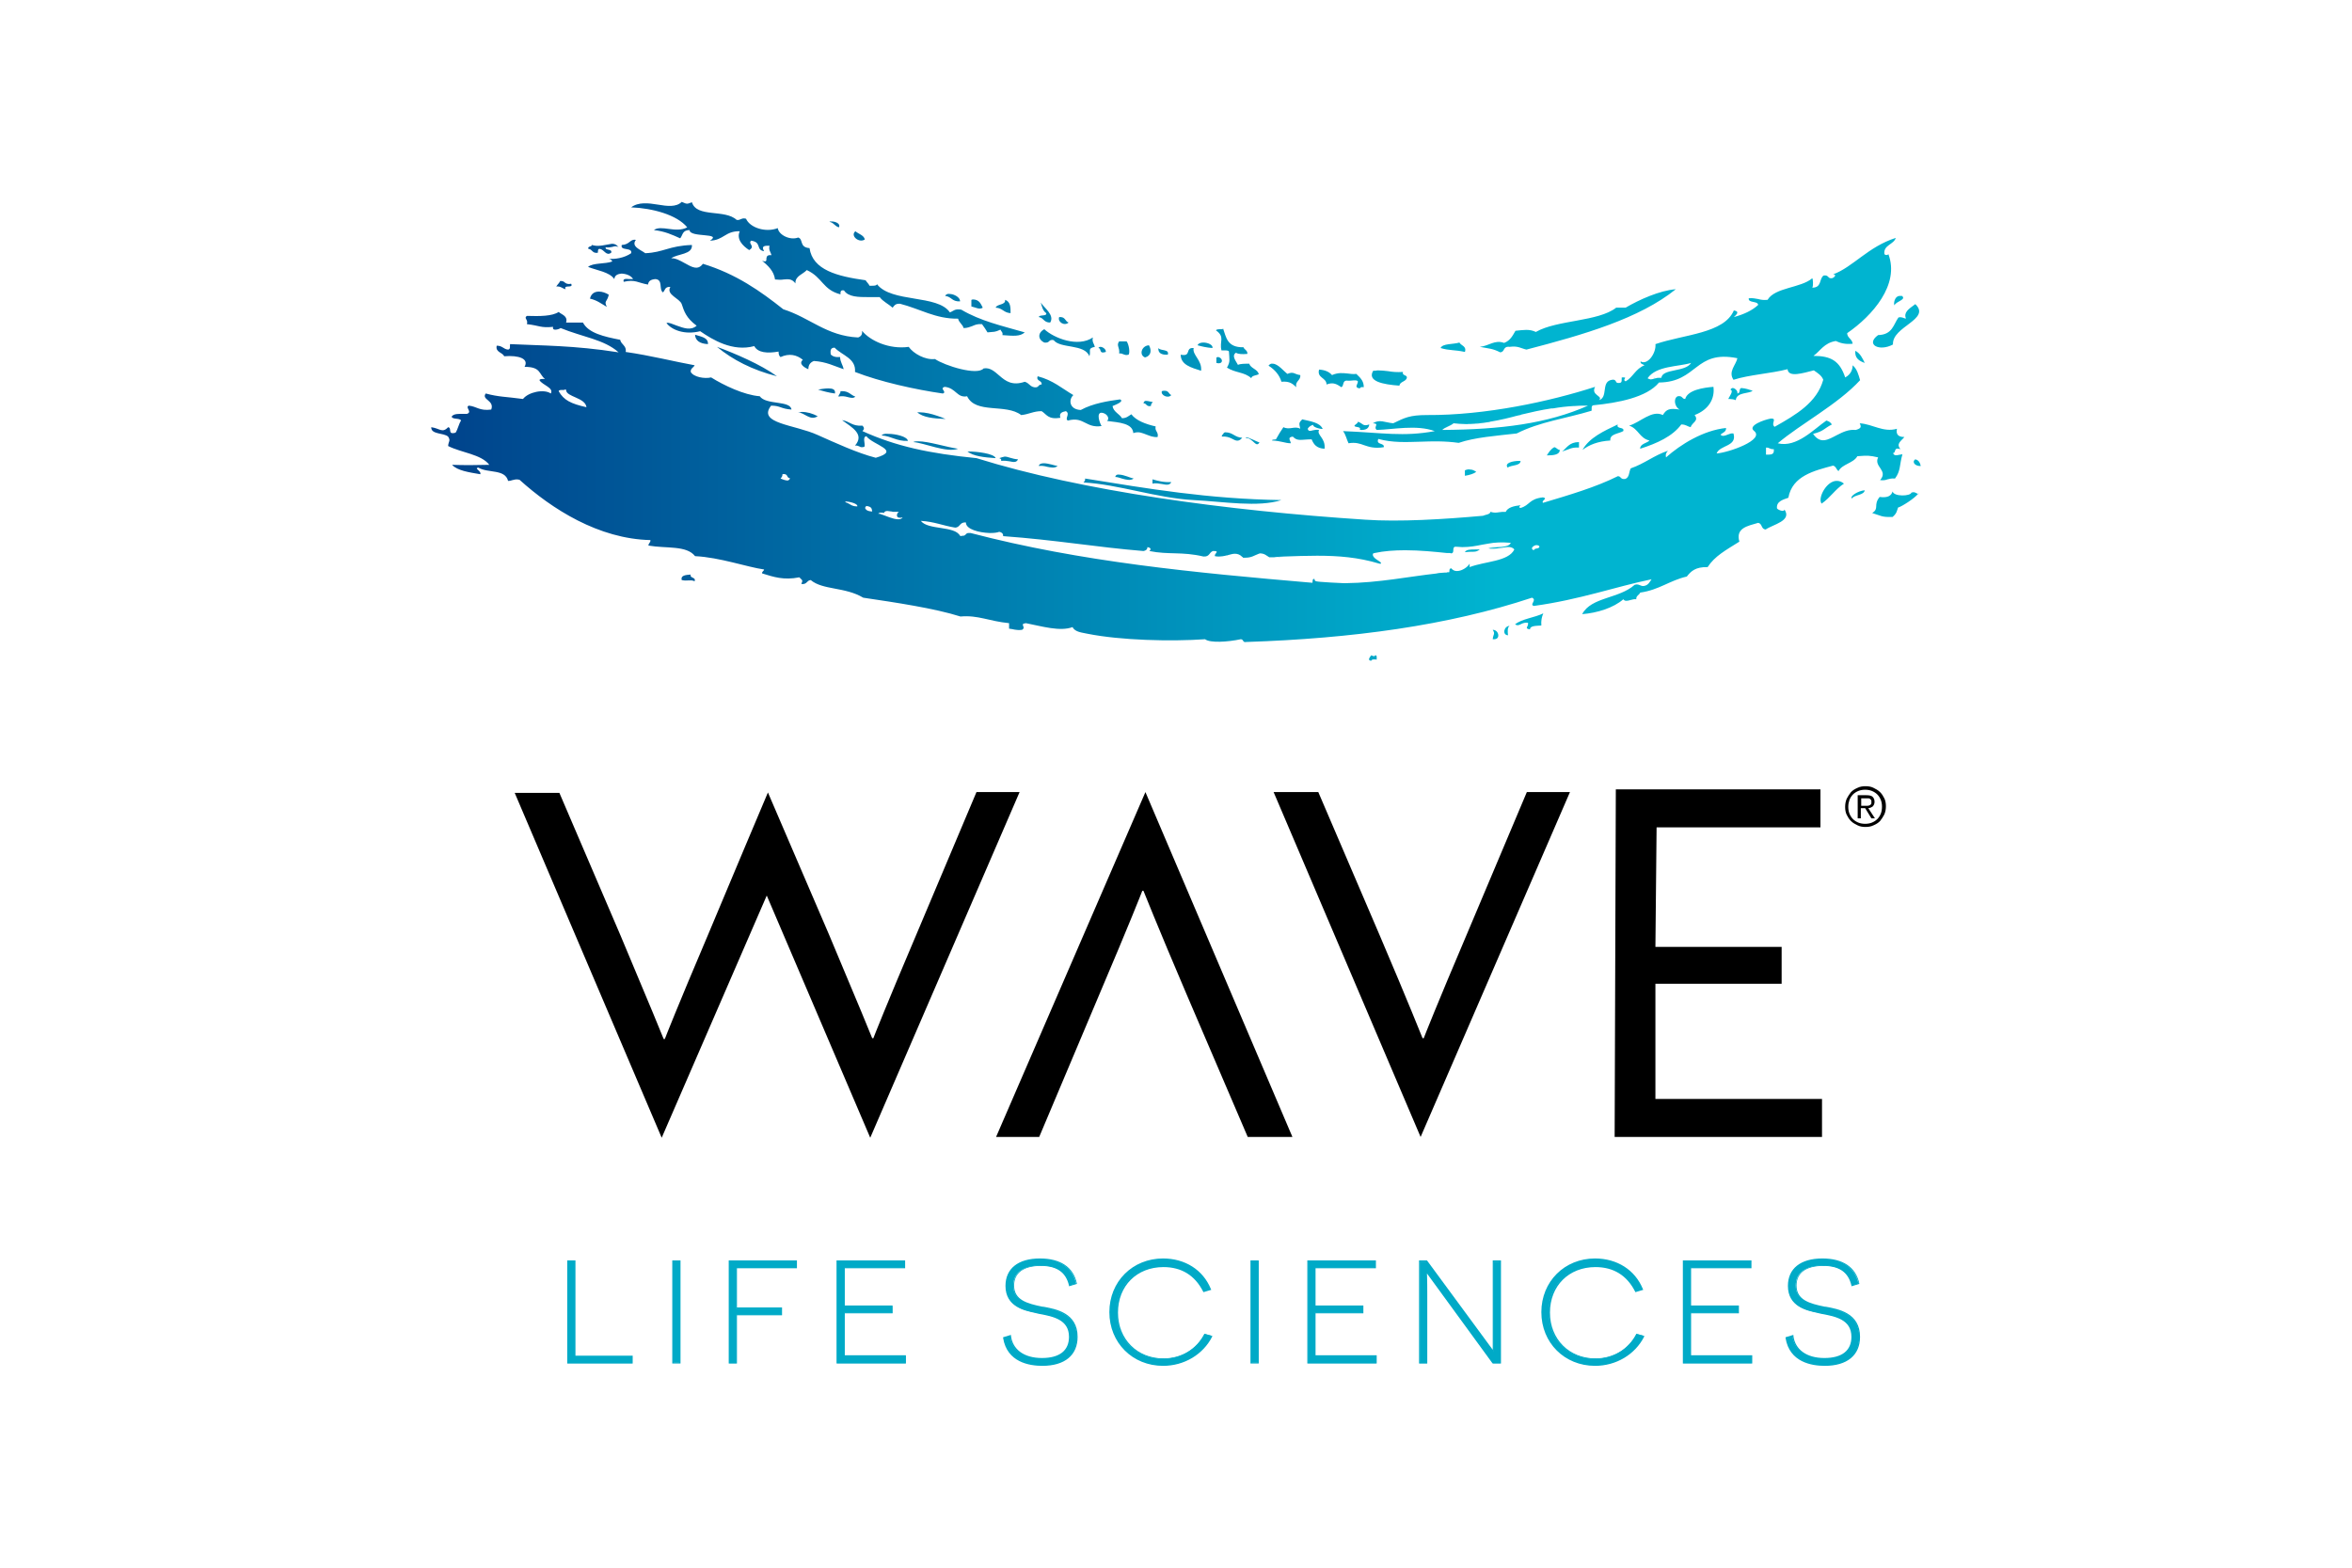
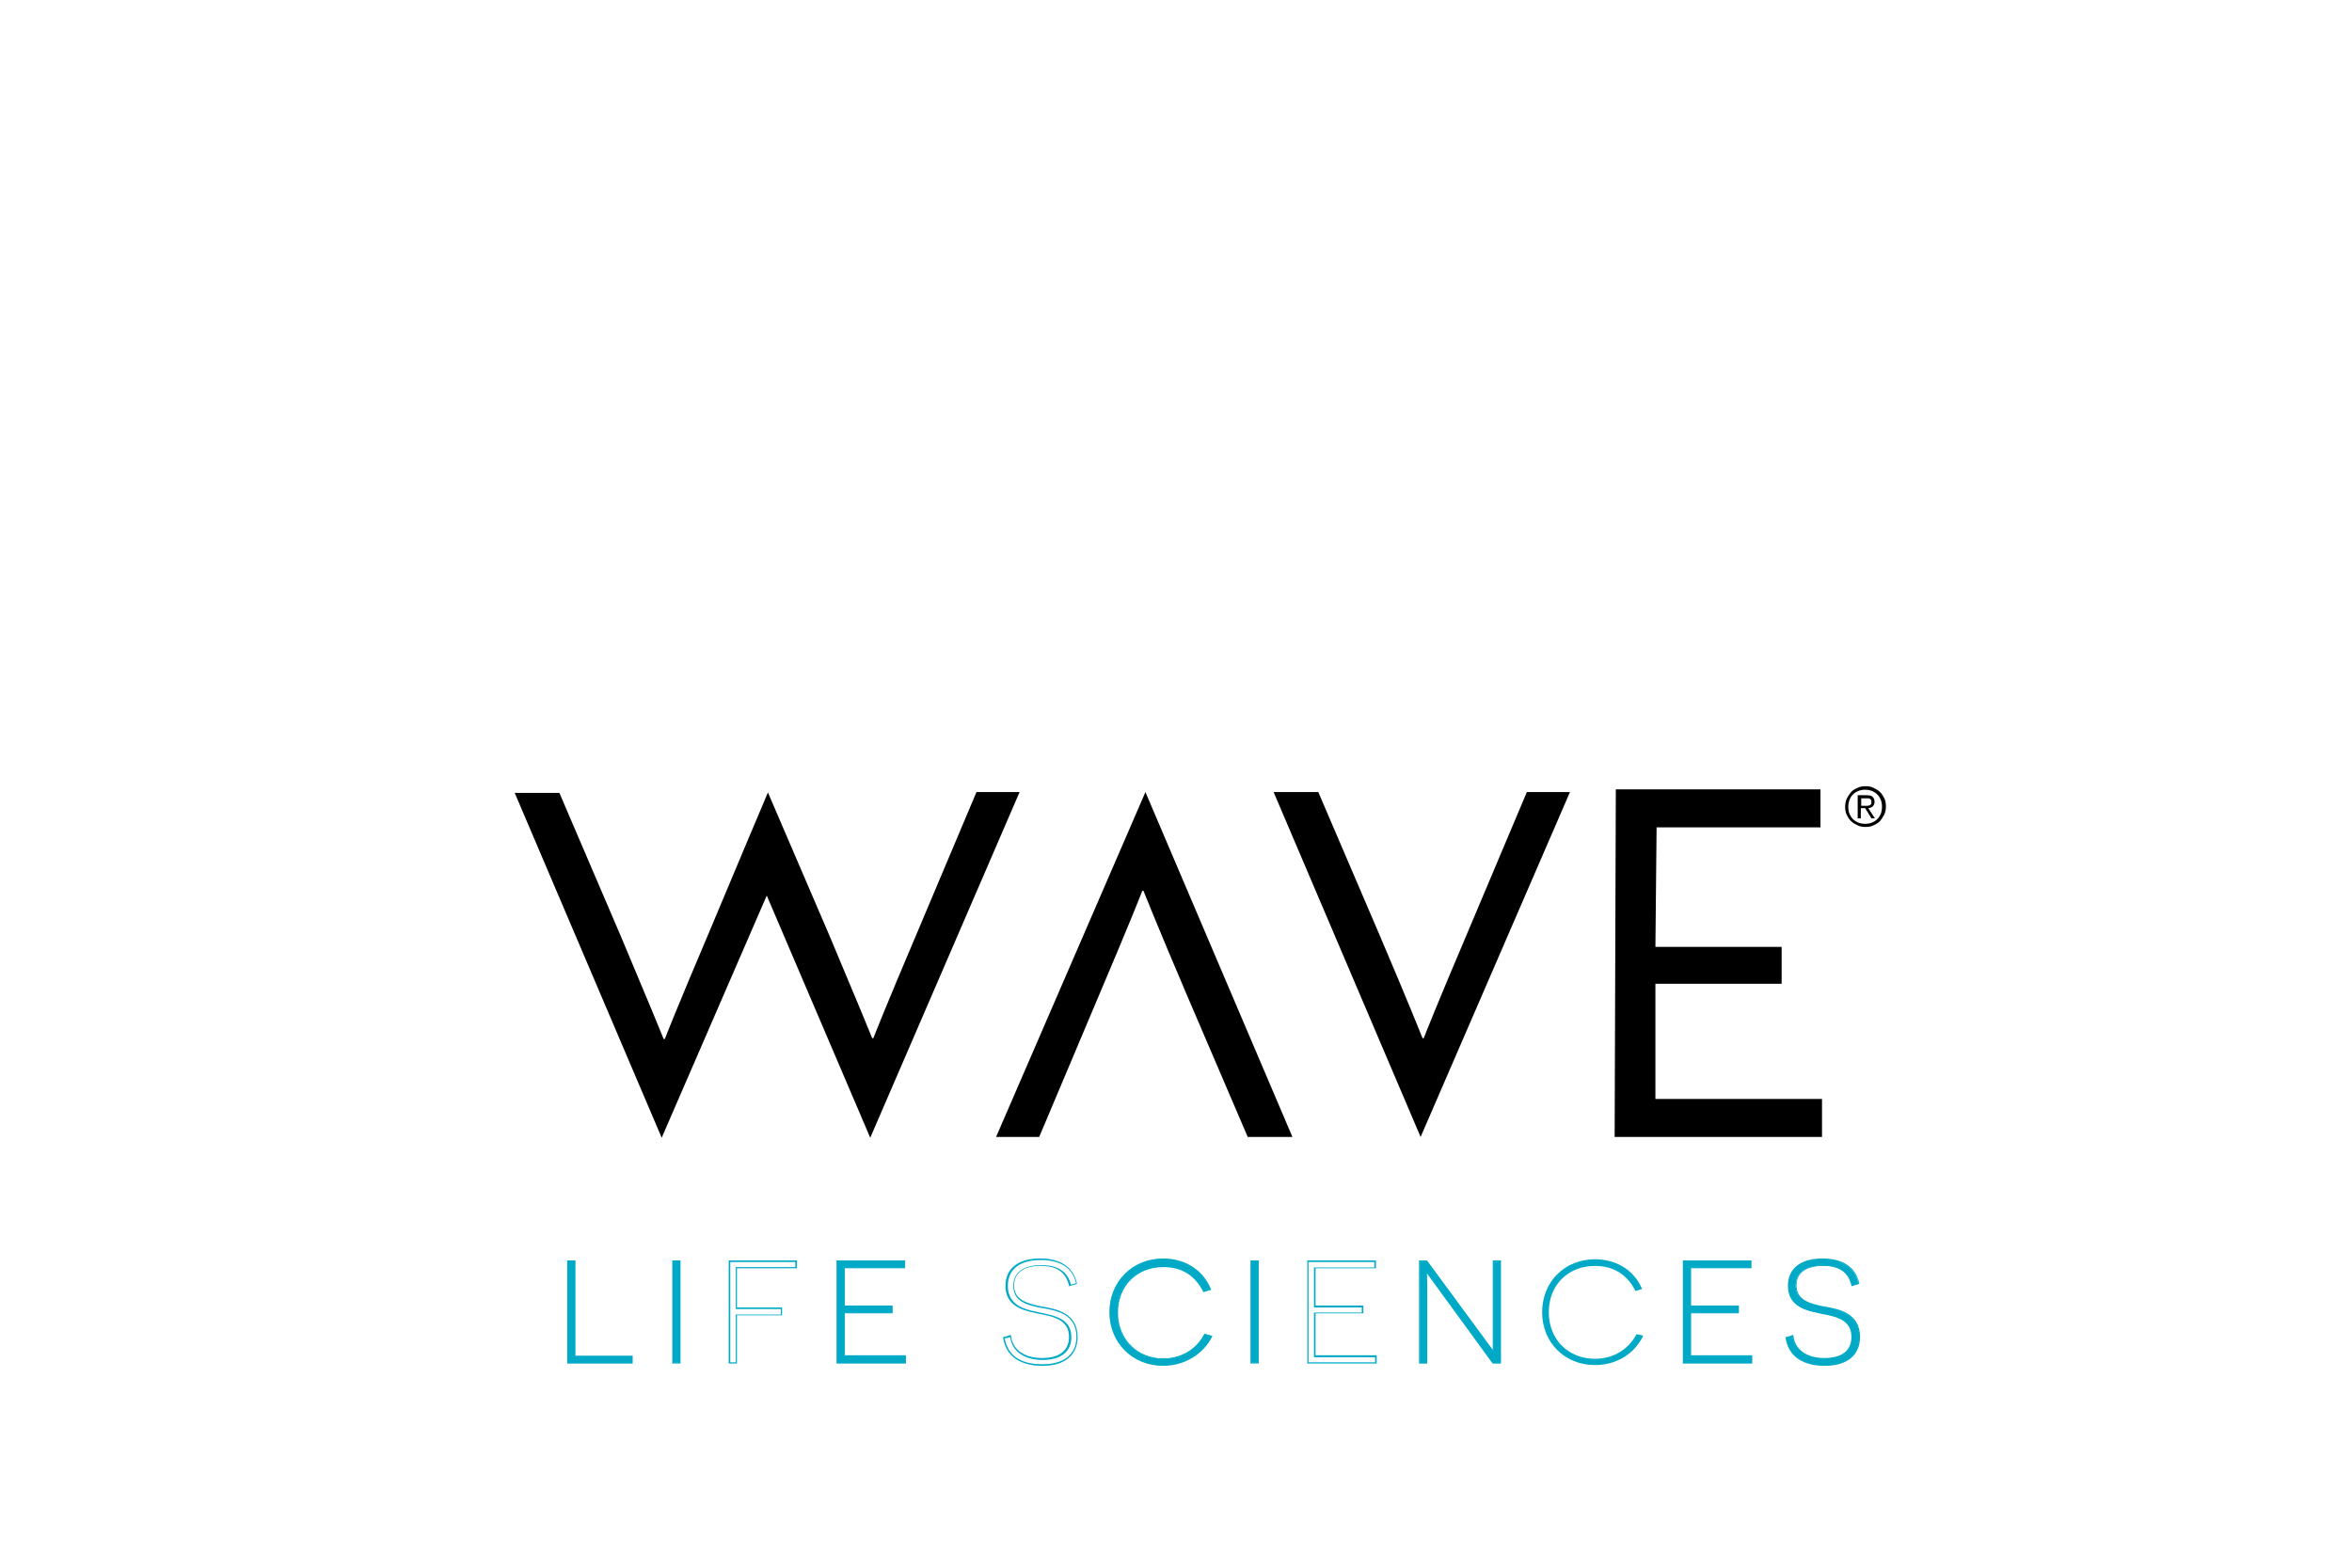
<svg xmlns="http://www.w3.org/2000/svg" height="400" viewBox="0 0 600 400" width="600">
  <clipPath id="a">
    <path d="m350.8 167.2c-.1.4-.5.2-1 0-.1.2-1.2 1.3 0 1.4.1-.4.8-.4 1.4-.3v-.7c0-.2-.1-.4-.3-.4zm30-6.5c.7 1.1.1 1.1 0 2.4 1.2.1 1.5-.5 1.4-1.2-.1-.6-.6-1.2-1.4-1.2zm4.3-1c-1.4 0-2 2.3-.4 2.4-.1-.9-.2-2 .4-2.4zm1.4-.4c.6.4 1 .2 1.6-.1.4-.2 1-.4 1.7-.3.2 1.1-1.1 1.4.5 1.7 0-1 1.7-.9 2.9-1-.1-1.2.1-2.2.5-3.1-2.2 1.1-5.5 1.4-7.2 2.8m-50.5-10.9c2.4.3 4.6.4 6.8.4-2.2-.1-4.4-.2-6.8-.4zm-162.1-.4c.8.2 1.3.1 1.7.1.5 0 .9-.1 1.6.2.4-1.1-1.3-.7-1-1.7-1.3.1-2.6.2-2.3 1.4m192.5-1.7c.1 0 .3 0 .5-.1-.2 0-.3.1-.5.1m1.8-.2s.1 0 0 0zm.5-.1c.2 0 .5 0 .7-.1-.3.1-.5.1-.7.1m.7 0c.1-.4-.1-1 .5-1-.6 0-.4.6-.5 1m1.8-.4c-.5 0-1-.2-1.4-.7.4.5.9.7 1.4.7m3.3-1.9c.1 0 .1 0 0 0m.1-.1s0 0 0 0m-61.6-2c0 .1 0 .1 0 0zm7.9-.3c.1 0 .2-.1.3-.1-.1 0-.2.1-.3.1m-11.1.4c0-.4.5-.8.5-1-.1.3-.5.7-.5 1m63.9-.8c2.3-.3 2.6.2 3.8-.7-1.2.9-1.6.4-3.8.7m3.8-.7c-.1 0-.3 0-.4 0zm-3.8.7c2.3-.3 2.6.2 3.8-.7-.1 0-.3 0-.4 0-.2 0-.5 0-.7 0-1.3 0-2.4 0-2.7.7m-80.6-.4c.2-.2.3-.4.3-.5 0 .1-.1.3-.3.5m89.4-.6h.2c0-.1-.1 0-.2 0m-3.1-.1c2.1-.4 5.1 0 5.7-1.4-.6 1.4-3.7 1.1-5.7 1.4m-134.1-3c-.1 0-.2 0-.4 0zm.7-.3c.1-.1.1-.1 0 0m.1-.1s.1-.1.1-.1 0 .1-.1.1m1-.4c-.1 0-.1 0-.2 0zm-.7-2.6c0-.1 0 0 0 0m-16.2-1.5c-.1.1-.1.1 0 0zm-5.7-.8c-.2-.1-.3-.1-.4-.1.1 0 .3 0 .4.1m-.5-.3c0 .1 0 .1 0 0zm5.2-.2c-.3.2-.5.5-.5.9 0-.4.2-.7.5-.9zm0 0c-.3.2-.5.5-.5.9 0-.4.2-.7.5-.9zm-7.1-1.1c0-.1 0-.1 0 0m-3.5-.3c.1 0 .1 0 0 0m2.7 0c.4 0 .6.1.8.2-.2-.1-.4-.2-.8-.2zm-2.7 0c-1.3 0-1.7-.7-2.6-1 .9.3 1.3 1 2.6 1m270.7-3.1c.1 0 .2-.1.2-.3 0 .1-.1.2-.2.3m-9.8.7c-1.7 2.1 0 2.9-1.9 4.1 2.3.7 2.4 1.1 5.2 1 1.1-.9 1.1-1.6 1.4-2.4.9-.2 4.3-2.4 5.1-3.5-.1 0-.3-.1-.5-.2-.3-.2-.7-.3-1.2-.1-.2.9-4.4 1.1-4.8-.3-.3 1-1.1 1.7-3.3 1.4m-7.1.4c.7-1 3.1-.8 3.3-2.1-1.6.1-3.9 1.5-3.3 2.1m-7.7 1.3c2.2-1.5 3.5-3.7 5.7-5.1-.6-.5-1.2-.7-1.8-.7-2.6-.1-5 4.4-3.9 5.8m-263.8-5.9c.1 0 .1 0 0 0m-.3 0c-.1 0-.2-.1-.4-.1.2 0 .3 0 .4.1m93.4.8c.8-.2 1.7 0 2.4.1 1.1.2 2 .4 2.4-.5-2 .1-3.4-.3-4.8-.7zm-17.6-.3c9 .5 18.7 4 28.1 4.5 7.8.4 16.4 1.9 22.4 0-18.8-.3-33.9-2.9-50.1-5.5.1.4-.1.7-.4 1m8.1-1.4c.5 0 1.1.2 1.7.4 1.1.3 2.2.6 3 0-.7-.1-2.5-1-3.7-1-.5-.1-.9.1-1 .6m89.2-1.7v1.4c1.2-.2 2.2-.5 2.9-1-.6-.4-1-.6-1.6-.6-.4-.1-.8 0-1.3.2m-108.7-1.1c.7-.1 1.4 0 2.1.2 1 .2 2 .4 2.7-.2-.7-.1-2.4-.7-3.5-.7-.7 0-1.2.2-1.3.7m119.6.4c1-.7 3.3-.4 3.3-1.7-.1 0-.3 0-.4 0-1.5 0-3.8.5-2.9 1.7m105.4-.4c-.2-.8-.5-1.5-1.4-1.7-1 .7 0 1.8 1.4 1.7m-235.1-2c.4.1.6.3.5.7.7-.1 1.5 0 2.1.1 1 .2 1.8.4 2.2-.5-1.6-.1-2.5-.7-3.4-.7-.4.1-.9.2-1.4.4m196-1c-.1 0-.1 0-.2 0zm-204.1-.7c1.5 1.2 4.2 1.5 7.2 1.7-.4-1.2-4.9-1.7-6.9-1.7-.1 0-.2 0-.3 0m147.8 1c1.8 0 3.3-.2 3.3-1.4-.7-.1-.8-.6-1.4-.7-.9.5-1.4 1.3-1.9 2.1m55.9-2.1h.1s0 0-.1 0zm-52 1.1c2-.6 2.3-1.1 4.3-1v-1.4c-2.5 0-3.1 1.5-4.3 2.4m-165.5-2.4c2.8.2 8.5 2.8 11.4 1.7-2.9-.4-7.5-1.9-10.2-1.9-.4 0-.9 0-1.2.2m84.9-1c.7-.1 1.2.4 1.7.8.7.6 1.1 1.2 1.7.3-.7-.2-2.7-1.3-3.3-1.3-.2-.1-.2 0-.1.2m-93-.7c2.6.2 3.7 1.5 6.7 1.4-.1-1.1-3.1-1.8-5-1.8-.9-.1-1.5.1-1.7.4m87.3-.7c0 .4-.6.5-.5 1 1.1-.1 1.9.2 2.5.5 1 .5 1.7 1 2.7-.2-2-.1-2.3-1.4-4.4-1.4-.1.1-.2.1-.3.1m91.5 4.4c1.7-1.3 3.9-2.2 7.1-2.4-.2-1.7 2.1-1.7 3.3-2.4.4-1.2-1.9-.4-1.4-1.7-3.6 1.7-7.3 3.4-9 6.5m-29.9-6.6c.1 0 .1 0 0 0m.2-.1c-.1 0 0 0 0 0zm.5 0c-.1 0-.1 0-.2 0 0 0 0 0-.1 0h-.1-.1c1.5 0 3-.1 4.5-.3-1.3.2-2.6.3-4 .3m4-.3h.1zm.1 0s.1 0 0 0zm.1 0h.1s0 0-.1 0m.2 0c.2 0 .5-.1.7-.1-.3 0-.5 0-.7.1m-33.4.9c.4.4 1.8.1 1.4 1 1.6.1 2.3-.4 2.4-1.4-1.7.6-1.6-.3-2.9-.7 0 .5-.7.6-.9 1.1m-13.8.7c-.7-.4-1.4-.3-2.1-.2s-1.4.2-2.2-.2c-.7 1-1.3 2-1.9 3.1-.4.1-1 0-1 .3 2.4.1 3.3.7 4.8.7-.1-.8-1-1.5.5-1.7 1.2 1.3 2.2.7 4.8.7.5 1.2 1.2 2.3 3.3 2.4.3-2.8-2.1-3.5-1.4-4.8-.6-.1-1.2 0-1.6.1-.7.2-1.1.3-1.3-.4.3-.5.7-.8 1.4-1-.1.8 2.7 1.2 2.4 1-.7-1.6-3.1-1.9-5.2-2.4-.9.9-.8 1-.5 2.4m55.1-3.3c.2-.1.5-.1.7-.2-.2.1-.4.2-.7.2m0 0c.2-.1.5-.1.7-.2-.2.1-.4.2-.7.2m1-.2c-.1 0-.1 0-.2 0zm-153.8-.7c1.4 1.3 4.2 1.6 7.1 1.7.7.3-.4-.3-2-.8-1.4-.5-3.1-.9-4.5-.9-.2 0-.4 0-.6 0m-30.6 0c1.9 0 3.2 2.3 5.2 1-1.3-.7-2.7-1.1-4.1-1.1-.3.1-.7.1-1.1.1m164.5 4.5c15-.1 26.8-1.6 37.2-6.2-10.4 4.6-22.2 6.1-37.2 6.2m0 0c15-.1 26.8-1.6 37.2-6.2-10.4 4.6-22.2 6.1-37.2 6.2m-76.2-6.8c.9 0 .6.9 1.9.7 0-.5.2-.7.5-1-.6-.1-1.2-.3-1.6-.3-.4-.1-.7.1-.8.6m-77.3-3.1c.1.6-.5.8-.5 1.4.8-.2 1.6-.1 2.3.1.8.2 1.5.4 2-.1-1.2-.4-1.6-1.4-3.4-1.4-.1 0-.2 0-.4 0m82 0c-.4 1 1.6 2 2.4 1-.7-.3-.6-1.1-1.7-1.1-.2 0-.4 0-.7.1m-152.5-.4h.2c-.1 0-.1 0-.2 0m.4 0c0 .1 0 .1 0 0zm0 0c0 .1 0 .1 0 0zm64.4 0c1.3.4 2.7.8 4.3 1 .2-1.1-.7-1.3-1.7-1.3-.9 0-2 .2-2.6.3m232.7 0c1 .3-.3 1.8-.5 2.4.8 0 1.5.1 1.9.3.2-2.1 3.4-1.6 4.3-2.4-.9-.3-1.7-.6-2.9-.7-.7.2-.1 1.3-1 1.4.2-.6-.6-1.4-1.2-1.4-.2 0-.4.2-.6.4m-11.5 2.4c-.9 0-.6-.9-1.9-.7-1.2.5-.8 2.8.5 3.4-2.6-.4-3.4-.1-4.3 1.4-2.8-1.4-5.8 1.9-8.6 2.7 2.4.8 2.6 3.2 5.2 3.8-.7.7-2.4.8-2.4 2.1 4.4-1.4 8.3-3.2 10.5-6.2 1.2 0 1.5.5 2.4.7.3-1.2 2.2-1.6 1-3.1 3.7-1.4 5.2-4.3 4.8-7.2-2.5.2-6.6.8-7.2 3.1m-9.2-5.2c.1 0 .1 0 0 0m0 0c-.1 0 0 0 0 0m1-.1c.1-.1.1-.1 0 0m.6-.2c-.2 0-.4.1-.5.1.1 0 .3 0 .5-.1zm1.1 0c-.1 0-.2 0-.3 0zm-73.1-1.7c-1.6 2.7 2.5 3.5 6.7 3.8.1-1.1 1.8-1 1.9-2.1 0-.7-1.3-.4-1-1.4-1.5.1-2.7 0-3.8-.2-.9-.1-1.7-.2-2.7-.2-.3.1-.7.1-1.1.1m-11.9 3.5c1.8-.7 2.7 0 3.8.7.7-.4.2-1.7 1.4-1.7.3.1.8 0 1.2 0 .8-.1 1.6-.1 1.6.3-.1.8-1 1.5.5 1.7.1-.3.4-.4 1-.3 0-1.4-.6-2.2-1.9-3.4-.8.1-1.5 0-2.2-.1-1.2-.1-2.4-.3-4 .4-.7-.8-1.7-1.3-3.3-1.4-.6 2.2 1.9 2 1.9 3.8m-14.8-4.8c1.6 1 2.8 2.4 3.3 4.1 2.2-.2 2.9.6 3.8 1.4-.4-1.6 1.2-1.7 1-3.1-1.6-.2-1.6-1-3.3-.3-.8-.6-2.4-2.6-3.7-2.6-.4-.1-.8.1-1.1.5m107.8-.7c-3.3 1-8.9.7-11.4 3.8 2.5-3.1 8.1-2.8 11.4-3.8-3.3 1-8.9.7-11.4 3.8 2.5-3.1 8.1-2.8 11.4-3.8-1.4 2.4-7.3 1.4-7.6 3.8.3-2.4 6.1-1.4 7.6-3.8-1.4 2.4-7.3 1.4-7.6 3.8.3-2.4 6.1-1.4 7.6-3.8zm-121.1-1.4v1.4c1.1.3 1.5-.2 1.4-.7-.1-.4-.5-.8-1.1-.8-.1.1-.2.1-.3.1m165.4 1.4c-.6-1.2-1.1-2.4-2.4-3.1-.2 1.8.9 2.6 2.4 3.1m-177.8-2.1c.5-1.5-1.9-.9-2.4-1.7-.1 1.2.7 1.8 2.4 1.7m5.2-.8c-.2.6-.4 1.1-1.9.8 0 2.6 2.7 3.3 5.2 4.1.3-2.7-2.3-4-1.9-5.8-.1 0-.2 0-.3 0-.8 0-1 .5-1.1.9m-22.9-.9c.9.1 0 1.6 1.9 1 .1-.6-.7-1.3-1.4-1.3-.2 0-.4.1-.5.3m-82 7.2c-4.1-3-10.9-5.9-15.3-7.5 4 3.3 9 5.9 15.3 7.5m93.9-4.8c1.6-.4 1.7-1.9 1-3.1-1.9.1-2.6 2.5-1 3.1m75.4-2.4c2.3.7 3.5.4 6.2 1 .5-1.5-1-1.6-1.4-2.4-1.6.5-4.3.2-4.8 1.4m-62-.7c1.1.3 2.3.6 3.8.7.2-.8-1.2-1.4-2.3-1.4-.7 0-1.3.2-1.5.7m-20-1c-.8 1.1.2 1.5 0 3.1.5-.1.8.1 1.1.2s.6.3 1.3.1c.4-.5.1-2.6-.5-3.4zm-104.9.7c.1-1.7-1.8-1.9-3.3-2.4.1 1.5 1.2 2.3 3.3 2.4m85.8-.4c.7.1 1-.1 1.2-.3s.5-.5 1.2-.3c1.7 2.2 7.9.9 9.1 4.1.5-1.4-.6-2 1.4-2.4-.2-.8-.8-1.3-.5-2.4-3.8 2.6-9.9.2-12.4-2.1-1.7.9-1.7 2.6 0 3.4m45.1-3.4c-.6 0-1.2 0-1.3.3 2.4 1.7.8 2.8 1.4 5.1h.6c.6 0 1.2 0 1.3.3.1 2.1.4 2.5-.5 4.1 2.2 1.4 4.5 1.1 6.2 2.7.1-.7 1.3-.7 1.9-1-.2-1.3-2.1-1.5-2.4-2.7-1.2 0-2.3 0-2.9.3-.3-.7-1.8-2.3-.5-3.1.6.4 1.7.4 2.9.3.1-.9-.8-1.1-1-1.7-4.2.1-4.4-2.6-5.2-4.8 0 .2-.2.2-.5.2m-41.3-3.1c-.5 1.2 1.3 2.4 2.4 1.4-.9-.3-.8-1.4-2.1-1.4-.1 0-.2 0-.3 0m216 .4c-.7-.1-.9-.5-1.9-.3-1.3 1.8-1.5 4.4-5.2 4.5-3.3 2.4.3 4.3 3.8 2.4-.3-4.6 9.8-6.4 5.7-10.3-1.8 1.3-3 2.1-2.4 3.7m-219.3-1.4c.2.9-1.8.3-1.9 1 1.3.2 1.2 1.4 2.9 1.4 1.2-1.9-1.5-3.7-2.4-5.1.3 1 .5 2.1 1.4 2.7m-12.9-1.4c1.8.1 2 1.3 3.8 1.4 0-1.5 0-2.9-1.4-3.4.2 1.4-2.1 1-2.4 2m-6.2-2v1.7c1 .2 2.1.9 2.9.3-.5-.9-.8-2.1-2.6-2.1-.1.1-.2.1-.3.1m235.5 1.4c.3-1 3.1-1.4 1.9-2.4-.1 0-.3 0-.4 0-1.6-.1-1.8 2.2-1.5 2.4m-242.2-2.4c1.7.2 1.7 1.5 3.8 1.4.1-1-1.5-1.9-2.7-1.9-.4-.1-.9.1-1.1.5m-90.6.7c1.8.4 2.9 1.3 4.3 2.1-.8-1.6.1-1.2.5-3.1-.8-.5-1.7-.8-2.5-.8-1.1 0-2 .5-2.3 1.8m264.2 2.3h-2.4c-4.6 3.6-15.1 3.1-20.5 6.2-1.7-.8-3.1-.5-5.2-.3-.7 1.2-1.3 2.5-2.9 3.1-2.4-.9-3.9.8-6.2 1 2.6.5 3.2.4 5.2 1.4 1.3-.1.6-1.6 2.4-1.4 2.2-.3 2.9.4 4.3.7 14.6-3.8 28.8-7.9 38.1-15.4-4.1.3-9.4 2.7-12.8 4.7m-271.8-6.8c-.2.5-.7.9-1 1.4 1.2-.1 1.5.5 2.4.7-.7-1.3 2.1-.1 1.4-1.4-1 .2-1.3-.1-1.6-.3-.2-.2-.5-.4-1-.4 0 0-.1 0-.2 0m11.5-9.2c-1 .2-2.2.4-3.4 0 0 .5-1.2.3-.9 1 1.1.1.9 1.2 2.4 1 .1-.4-.1-1 .5-1 1.2.2 1.6 1.9 2.9 1 .4-1.1-1.6-.5-1.4-1.4.7.1 1.2 0 1.7-.1.6-.2 1.1-.3 1.6.1-.5-.7-1-.9-1.7-.9-.6.1-1.1.2-1.7.3m169.8 79.7c-.2 0-.4 0-.6 0zm3.1-.1c-.6 0-1.2.1-1.9.1.7-.1 1.3-.1 1.9-.1m8.4-.3c-.1 0 0 0 0 0m-22.7-.1c-.2 0-.3.1-.5.1.2-.1.4-.1.5-.1m.3-.1c-.1 0-.2 0-.2.1.1-.1.1-.1.2-.1m36.9-.5c-.1 0-.3.1-.4.1.2 0 .3-.1.4-.1m7.8-.7c-.1 0 0 0 0 0m22.9-.3c-.1 0 0 0 0 0m-.5-.1c.1 0 .1 0 0 0m-.9-.1c.2 0 .3.1.5.1-.2 0-.4-.1-.5-.1m13.3-.3c0 .6-1.4.3-1.4.9-.4-.1-.5-.3-.5-.5 0 .2.2.4.5.5 0-.6 1.3-.3 1.4-.9m0 0c0 .6-1.4.3-1.4.9-.4-.1-.5-.3-.5-.5 0 .2.2.4.5.5 0-.6 1.3-.3 1.4-.9m-22-.1c-.8.2 0 1.6-1 1.7 1-.1.2-1.5 1-1.7m21-.4c.3 0 .7 0 .9.3v.1c0 .6-1.4.3-1.4.9-.4-.1-.5-.3-.5-.5 0-.3.5-.7 1-.8zm-12.4-.5c-.6.1-1.2.2-1.7.3.5-.1 1.1-.2 1.7-.3m-126.6-2.6c-.1 0-.1 0 0 0m-8.6-1.5c-.2.1-.4.1-.6.1.2.1.4 0 .6-.1m2.1-1.2c-.1 0 0 0 0 0m-1.4 3.4c-1.4-2.6-8.2-1.4-10-3.8 3.4.2 5.6 1.2 8.6 1.7h.1c.3 0 .5-.1.6-.1.7-.3.8-1.2 2-1.2h.1.1v.1c.1 1.7 3.4 2.5 6 2.6h.3c.9 0 1.7-.1 2.2-.3.6.1 1 .4 1 1v.1c13.7 1 23.6 2.8 35.8 3.8.6-.1 1-.4 1-1 .6.1.8.3.8.5s-.1.3-.3.5c4.9 1 8.3.1 13.8 1.4 1.6.1 1.4-1 2.4-1.4.5 0 .8 0 .9.1 0 0 .1.1.1.1 0 .2-.5.6-.5 1v.1c.4.1.7.1 1 .1h.1c.6 0 1.1-.1 1.6-.2.2 0 .3-.1.5-.1.1 0 .2-.1.3-.1.5-.1 1-.3 1.5-.3h.1.1c.6 0 1.2.2 1.8.8.1 0 .1.1.2.2h.2.1.1.2c1.6 0 2.3-.6 3.4-1 .1 0 .2-.1.3-.1 1.2 0 1.7.6 2.4 1h.6c.4 0 .9 0 1.3-.1.6 0 1.3-.1 1.9-.1 2.8-.1 5.6-.2 8.3-.2h.1.1c5.3 0 10.4.4 15.7 2 .1 0 .2 0 .3.1.1-.1.2-.2.2-.2 0-.5-2.1-1.1-2.1-2.2 0 1.1 2.1 1.7 2.1 2.2 0-.5-2.1-1.1-2.1-2.2 0-.1 0-.2.1-.3 0 .1-.1.2-.1.3 0-.1 0-.2.1-.3.1 0 .3-.1.4-.1 2.3-.5 5-.7 7.7-.7h.1c3.7 0 7.6.4 10.5.7h.2.4c.2 0 .4 0 .6.1 1-.1.1-1.5 1-1.7h.2c.6 0 1.1.1 1.6.1 2 0 3.5-.3 5-.6.6-.1 1.1-.2 1.7-.3 1.6-.3 3.3-.4 5.7-.2-.6 1.4-3.7 1-5.7 1.4h.1c.2.1.4.1.5.1h.3.1.1.1.1.1c.6 0 1.1-.1 1.6-.2h.3c.8-.1 1.5-.3 2.2-.2.4.1.8.2 1.1.6-1.5 3.1-7.5 3-11.4 4.5v-1 1c3.9-1.4 9.9-1.3 11.4-4.5-1.5 3.1-7.5 3-11.4 4.5v-1 .1c-.4.8-1.9 1.9-3.2 1.9h.1-.1.1s0 0-.1 0c0 0 0 0-.1 0-.5 0-1-.2-1.4-.7-.6.1-.4.6-.5 1-.2 0-.5 0-.7.1-.1 0-.3 0-.4 0h-.1c-.4 0-.9.1-1.3.1-.1 0-.3 0-.5.1-7.3.8-14.9 2.4-23.5 2.5 0 0 0 0-.1 0-2.2 0-4.5-.1-6.8-.4-.8-.1-.9-.1-1-.7-.6.1-.4.6-.5 1-30.4-2.6-58.9-5.3-87.2-12.7 28.3 7.4 56.9 10.1 87.2 12.7.1-.4-.1-1 .5-1 0 .6.2.6 1 .7-.8-.1-.9-.1-1-.7-.6.1-.4.6-.5 1-30.4-2.6-58.9-5.3-87.2-12.7-.1 0-.1 0-.2 0s-.1 0-.2 0c0 0 0 0-.1 0-.3 0-.5.1-.6.2s-.1.1-.1.1 0 .1-.1.1c0 0 0 0-.1.1 0 0 0 0 .1-.1-.2.2-.3.3-.7.3 0 0 0 0-.1 0-.3.1-.4.1-.6 0m-15.3-4.7h-.1zm-4.3-1.2c.1 0 .1 0 0 0m0-.1c0 .1 0 .1 0 0m-.4-.1c.2 0 .3.1.4.1-.1 0-.2-.1-.4-.1m-.2 0c-.1 0 0 0 0 0m1.1-.1c-.2.1-.3.2-.4.5.1-.3.3-.4.4-.5m0 0c.4-.2.8-.1 1.5 0 .1 0 .3 0 .4.1h.1.5.3.1.2.4c-.1 0-.3 0-.4 0h.4c-.3.2-.5.5-.5.9 0 .3.2.6.7.6h.1.1c.1 0 .3 0 .5-.1v.1c-.3.3-.6.4-1.1.4-1.3 0-3.1-.9-4.4-1.3-.2-.1-.3-.1-.4-.1s-.1 0-.2 0 0 0 0-.1c.1-.1.3-.2.6-.2h.2.2c.2 0 .3.1.4.1 0-.2.2-.3.3-.4m-5-.8c0 .5.8.9 1.8.9-1 0-1.8-.5-1.8-.9m0 0c0 .5.8.9 1.8.9-1 0-1.8-.5-1.8-.9m1.5 0c0-.1-.1-.2-.2-.3.3.3.3.7.4 1.1-1 0-1.8-.4-1.8-.9 0-.2.1-.3.3-.5-.2.2-.3.3-.3.5 0-.2.1-.3.3-.5-.2.2-.3.3-.3.5 0-.2.1-.3.3-.5h.2c-.1 0-.1 0-.2 0 .8.1 1.1.3 1.3.6m-3.6-.6c0 .1 0 .1 0 0m0 0c0 .1 0 .1 0 0m-2.9-.9c-.1-.1-.2-.1-.2-.2 0-.2 3.1.3 3.1 1.1v.1s0 0-.1 0c0 0 0 0-.1 0-1.3 0-1.7-.7-2.7-1-.1-.1-.2-.1-.2-.2 0 .1.1.1.2.2h.1s0 0-.1 0c-.1-.1-.2-.1-.2-.2 0 .1.1.1.2.2h.1s0 0-.1 0m-16.2-7.2c.5-.1.7 0 .9.1.4.2.3.8.9.9h.1v.1c-.1.3-.3.4-.5.5 0 0 0 0-.1 0-.1 0-.2 0-.3 0s-.2-.1-.4-.1c-.4-.1-.8-.3-1.1-.4.3-.3.5-.6.5-1.1 0 .5-.2.8-.5 1 .3-.2.5-.5.5-1 0 .5-.2.8-.5 1 .3-.2.5-.5.5-1zm252.7-6.5c-.1 0-.1 0-.2 0zm-1.4-.3c-.1 0-.2 0-.2 0 .3 0 .5.1.7.2.1 0 .1 0 .2.1.1 0 .3.1.5.1h.2.2v.4.1-.1.1-.1c0 .7-.4 1-1.3 1s0 0-.1 0c0 0 0 0-.1 0-.1 0-.1 0-.2 0s-.2 0-.3 0v-1.7 1.7-1.7 1.7-1.7c.1-.2.3-.1.4-.1m-80.1-6.2c-.7.7-2.2 1-2.9 1.7.7-.8 2.2-1 2.9-1.7m0 0c-.7.7-2.2 1-2.9 1.7.7-.8 2.2-1 2.9-1.7m25.4-3.8c-.1 0-.1 0-.2 0zm5.2-.6c-1.8.1-3.6.3-5.2.6 1.6-.3 3.4-.5 5.2-.6m.3 0h-.1zm-13.7 2.2c2.5-.6 5.1-1.2 7.8-1.6h.1.1.2c1.7-.3 3.4-.5 5.2-.6h.1.1c1-.1 2-.1 3.1-.1h.4c-10.4 4.6-22.2 6.1-37.2 6.2.7-.8 2.1-1 2.9-1.7 1 .1 2 .2 3 .2-1 0-2-.1-3-.2 1 .1 2 .2 3 .2h.1.1.1.1.1.1c1.8 0 3.5-.2 5.3-.5.1 0 .3 0 .4-.1 2.5-.4 5-1 7.5-1.7h.1c-.1 0-.2 0-.3.1.1 0 .2 0 .3-.1.2 0 .3 0 .3-.1zm-245.6-6c1.4 2.3 3.1 3.2 7.1 4.1-3.9-.9-5.7-1.8-7.1-4.1m0 0c1.4 2.3 3.1 3.2 7.1 4.1-3.9-.9-5.7-1.8-7.1-4.1zm1.1-.4h-.1zm.6 0h.3c-.2 0-.2 0-.3 0 0 0-.1 0-.2 0h.2.3v.1c0 1.8 4.9 1.9 5.2 4.4-4-.9-5.8-1.8-7.1-4.1.1-.3.5-.3.9-.3-.1 0-.1 0-.2 0h.2c-.1 0-.1 0-.2 0h.3.2.1s0 0-.1 0h.1.1c.1-.1.1-.1.2-.1m275.8-3.1c0 .1 0 .1 0 0m11.5-3.7c-1.4 2.4-7.3 1.4-7.6 3.8-.1 0-.2 0-.3 0s-.2 0-.3 0c-.2 0-.5 0-.7.1 0 0 0 0-.1 0h.1c-.2 0-.4.1-.5.1-.3.1-.6.2-.9.2h-.1c-.2 0-.5-.1-.7-.3.2.2.5.2.7.3-.2 0-.5-.1-.7-.3 2.2-3.2 7.8-2.9 11.1-3.9zm36.2-22.6c1.2 0 .1 1.1-.5 1-.9 0-.6-.9-1.9-.7-1.2.8-.4 3.1-2.9 3.1.3-.4.2-2.2 0-2.4-2.9 2.5-9.5 2.3-11.4 5.5-1 .1-1.7 0-2.4-.2-.7-.1-1.3-.3-2.4-.2-.2 1.3 2.3.6 2.4 1.7-1.5 1.4-3.6 2.4-6.2 3.1.5-.5 1.7-1.4 0-1.7-2.5 5.9-12.7 6.1-20 8.6.2 2.4-2.1 5.5-3.8 4.4-.1.7.6.7 1 1-2.3.9-2.9 3-4.8 4.1-1.1-.5.9-1.1-1-1-.1.5.2 1.3-.5 1.4s-.9-.1-1-.4c-.2-.3-.4-.6-1.4-.3-2.3.7-.6 4.4-2.9 5.1 1.2-1.1-2.2-1.2-1-3.4-11.4 3.7-28 7.3-42.9 7.2-4.4 0-5.7.7-8.6 2.1-2.2-.2-3.4-1.1-5.2 0 1.9.1 0 .9 1 1.7 4.2-.1 10.1-1.4 14.8.3-8.1 1.5-13.3.4-23.4 0 .7.9.9 2.1 1.4 3.1 1.8-.3 2.9.1 4 .5 1.2.4 2.6.9 5 .5.2-1.2-2.1-.5-1.4-2.1 3.7 1 7.1.8 10.8.7 2.9-.1 6.1-.2 9.7.3 4.1-1.4 9.5-1.8 14.8-2.4 5.9-3 12.5-3.8 19.1-5.8.1-.5-.2-1.3.5-1.4 6.2-.6 13.6-2 16.7-5.8 9.9-.1 9.1-8.4 20-6.2-.4 1.8-2.4 3.4-1 5.5 4.1-1.3 9.6-1.6 13.8-2.7.2 2.2 3.9 1 6.7.3 1 .7 2 1.3 2.4 2.4-1.6 5.8-6.9 8.9-12.4 12-1.1-.8.8-2.2-1-2.1-1.7.3-5.9 1.8-4.3 3.1 3 2.3-6.5 5.6-9.5 5.8.8-2.2 5.3-1.7 4.3-5.1-.5-.1-1 .1-1.5.3-.7.3-1.4.5-1.8 0 .5-.5 1.5-.7 1.4-1.7-5.8.6-11.6 4.2-15.3 7.5-.2-.8.1-1.3.5-1.7-3.6 1.2-6 3.3-9.5 4.5-.5.9-.3 2.3-1.4 2.7-1.3.2-1-.7-1.9-.7-5.6 2.8-12.4 4.8-19.1 6.8-.5-.6 1.4-1.1 0-1.4-3.6.4-3.3 2-5.7 2.7-.6-.1-.3-.4 0-.7-1.8.2-3.3.6-3.8 1.7-.7 0-1.2 0-1.7.1-.7.1-1.2.2-2.2-.1-.1.7-1.3.7-1.9 1-10 .9-21.4 1.6-30 1-35.4-2.3-72.3-7.3-99.2-15.7-12-1.2-20.5-3-29.1-6.9.5-.5.5-.9 0-1.4-2.7.2-3.2-1.1-5.2-1.4 2.6 1.9 5.8 3.6 3.3 6.5.5-.1.8.1 1.1.2.3.2.6.3 1.3.1.3-.8-.6-2.5.5-2.7 1.7 2.3 9 3.6 2.4 5.5-4.7-1.2-10.3-3.8-14.8-5.8-5.9-2.7-15.5-2.9-11.9-7.5 2.4 0 2.4.8 5.2 1-.3-2.4-6.5-1.1-8.1-3.4-4-.3-9.2-2.8-12.4-4.8-1.7.4-4.5-.1-5.2-1.4-.1-.9.7-1.1 1-1.7-5-.9-11.3-2.5-17.6-3.4.3-1.6-1.2-1.9-1.4-3.1-4.1-.8-8.1-1.7-9.5-4.4h-4.3c.5-1.7-1.1-2-1.9-2.7-1.7 1.1-4.8 1.1-8.1 1-.9.6.4.9 0 2.1 3.4.4 3.4 1 6.7.7-.4 1.2 1.6.6 1.9.3 5.6 2.3 11.1 2.9 14.8 6.2-11.5-1.8-19.6-1.7-27.7-2.1-.1.5.2 1.3-.5 1.4-1.2-.1-1.4-1-2.9-1-.4 1.7 1.5 1.7 1.9 2.7 3.7-.3 6.4.6 5.2 2.7 4.2 0 3.6 1.8 5.2 3.1-.6 0-1.3-.1-1.4.3.8 1.3 3.7 1.9 2.9 3.4-1.7-1.2-5.7-.4-7.1 1.4-4.4-.6-6.2-.5-9.5-1.4-1.2 1.6 2.3 1.7 1.4 4.1-3 .4-3.7-.8-5.7-1-1.1.4 1 1.6-.5 2.1-.2 0-.5 0-.9 0-1.1 0-2.5-.1-3 .7.2.8 2.1.3 2.4 1-.6.9-.8 2.2-1.4 3.1-2.2.6-.8-1.2-1.9-1.4-1.5 1.6-2.1.3-4.3 0-.1 1.9 3.2 1.4 4.3 2.4.7 1.1.1 1.1 0 2.4 3.3 1.7 8.5 2.1 10.5 4.8-3.6.1-6.5.1-9.5 0 1.4 1.5 4.3 1.9 7.2 2.4.4-.8-1.7-1.5-.5-1.7 2.5 1.5 6.8.3 7.6 3.4.5 0 .8-.1 1.1-.2.5-.1.9-.3 1.8-.1 8.3 7.5 20.2 15.1 33.4 15.4.1.6-.5.8-.5 1.4 4.6.8 9.7-.1 11.9 2.7 6.3.3 13.3 2.8 17.6 3.4 0 .4-.6.5-.5 1 2.9.9 5.5 1.8 9.5 1 .7.8 1 .6.5 1.7 1.5.2 1.3-.9 2.4-1 3.1 2.6 8.7 1.7 13.4 4.5 8.1 1.2 18.2 2.7 24.8 4.8 4.5-.4 7.3 1.2 12.4 1.7v1.4c1.1.1 1.8.5 3.3.3 1.2-.7-.8-1.5 1-1.7 4.1.8 8.7 2.2 11.9 1 .6 1.3 2.5 1.4 3.8 1.7 8.5 1.7 21.3 2 30 1.4 1.3 1 5.8.7 9.1 0 .8 0 .4.9 1.4.7 27.1-.9 51.5-4.2 72.9-11.3 1.4.6-.8 1.8.5 2.1 11.7-1.6 20.8-4.9 30-6.8-.5.7-.8 1.5-1.9 1.7-.5.1-.8-.1-1.1-.2s-.6-.3-1.3-.1c-4 3.6-11.1 3.1-13.4 7.5 3.8-.3 8-1.6 10.5-3.8.4.6 1.1.4 1.8.2.5-.1 1-.3 1.5-.2-.1-.9.8-1.1 1-1.7 4.9-.7 7.5-3.1 11.9-4.1 1-1.3 2.2-2.5 5.3-2.4 1.8-2.8 4.6-4.3 8.1-6.5-1-3.5 2.1-4 4.8-4.8 1.1.2.7 1.6 1.9 1.7 1.9-1.3 6.8-2.2 4.8-5.1-.1.8-1.8 0-1.9-.3-.2-1.7 1.4-2.2 2.9-2.7 1-5.6 6.6-6.9 11.4-8.2.8.2.8 1 1.4 1.4.9-1.8 3.8-2 4.8-3.8 2.7-.2 3.1-.2 5.3.3-1.2 2.4 2.7 3.3.5 5.8.9.1 1.4 0 1.9-.2.5-.1 1-.3 1.9-.2 1.5-2 1.1-3.4 1.9-6.2-1.1.1-2 .7-2.4-.3.9-.1 0-1.6 1.9-1-1.2-1.4.2-2.1 1-3.1-1.6 0-2.2-.7-1.9-2.1-3.5 1-6.2-1.2-9.5-1.4.5 1 .3 1.3-1 1.7-1.9-.2-3.4.6-4.8 1.3-2.3 1.2-4.2 2.4-6.1-.3 2.8-.7 2.8-1.4 4.8-2.4-.3-.5-.7-.8-1.4-1-3.2 2.2-7.6 7-12.4 5.8 5.9-5 15.3-9.9 21-16.1-.4-1.4-.8-2.9-1.9-3.8 0 1-.4 2.3-1.9 3.1-1.4-4.2-3.6-5.5-8.1-5.5 1.8-1.3 2.7-3.3 5.7-3.8 1.1.5 2.3.9 4.3.7-.1-1.2-1.4-1.5-1.4-2.7 6.4-4.4 13.5-12.4 10.5-20.2 0 .3-.8.4-1 0-.3-2.3 2.4-2.4 2.9-4.1-7 2.2-11 7.5-16 9.3m-309-7.5c-.5 1.6 2.8.5 2.4 2.1-1.7 1.2-4.2 1.6-5.7 1.4.5.1.7.4.9.7-1.7.7-5 .3-6.2 1.4 2.3.9 5.5 1.3 6.7 3.1.1-.9.7-1.3 1.9-1.4 1.4.1 2.4.6 2.9 1.4-.3 0-.6 0-1 0-.9-.1-1.7-.1-1.4.7 2.9-.7 3.7.3 6.2.7.1-.9.7-1.3 1.9-1.4 2 .2.8 2.6 1.9 3.4.6-.5.4-1.5 1.9-1.4-1.2 2 2.4 2.9 2.9 4.4.6 1.8 1.1 3.5 3.8 5.5-1.5 1.3-3.3.6-5 0-1.1-.4-2.1-.9-2.7-.7 1.3 1.8 4.7 3.1 8.6 2.1 3.2 2.2 8.3 5.3 13.8 3.8.9 1.7 3.3 1.9 6.2 1.4 0 .6.1 1.1.5 1.4 2.2-1 4.1-.6 5.7.7-1.2 1 .4 2 1.4 2.4 0-1 .4-1.7 1.4-2.1 3.2.2 5.2 1.3 7.6 2.1-.2-1.1-.9-1.9-.9-3.1-1.2.1-2-.2-2.4-.7-.1-.9-.1-1.7 1-1.7 1.9 2 5.5 2.7 5.2 6.2 6.4 2.5 15.4 4.5 22.4 5.5 1.2-.4-1-1.3.5-1.7 2.9.3 3.1 2.9 5.7 2.4 2.2 4.6 9.9 1.8 13.8 4.8 2-.2 3.1-1 5.2-1 1.3.8 1.6 2.2 4.8 1.7-.4-1.2.4-1.5 1.4-1.7 1.2.7-.4 1.9.5 2.4 2.2-.6 3.3 0 4.5.6 1 .5 2.1 1.1 4.1.8-.5-.8-1.4-3.4 0-3.4 1.3.1 2.2 1.4 1.4 2.1 3.2.4 6.5.6 6.7 3.1 1.4-.5 2.3 0 3.4.4.8.3 1.7.7 2.8.6.3-1.3-.8-1.5-.5-2.7-2.6-.6-5-1.5-6.2-3.1-.7.4-1.2 1-2.4 1-.6-1.1-2.2-1.6-2.4-3.1.7-.3 3.1-1.2 1.9-1.7-3 .4-6.9 1-10 2.7-2.9-.1-3.2-2.6-1.9-3.8-2.9-1.7-5.2-3.8-9.1-4.8-.5 1.3 1.2 1 1 2.1-1 0-.6.9-1.9.7-1.1-.2-1.3-1.1-2.4-1.4-3.2 1.1-4.9-.2-6.4-1.5-1.3-1.1-2.4-2.2-4.1-1.9-1.6 1.9-9.9-.7-12.4-2.4-2.5.3-5.5-1.4-6.7-3.1-5 .7-9.9-1.6-11.9-4.1.1.9-.2 1.4-1 1.7-8.1-.4-12.2-5-19.1-7.2-5.8-4.6-12-9-20.5-11.6-1.3 1.8-2.9.8-4.7-.2-1.1-.6-2.3-1.3-3.4-1.2 1.6-1.2 5.5-.9 5.3-3.4-5.9.2-7.2 1.9-11.9 2.1-1.2-.9-3.7-1.7-2.4-3.4-1.5-.3-1.5 1.2-3.6 1.3m62-1.4c-.2-1.1-1.6-1.4-2.4-2.1-1.4 1.1.9 3.1 2.4 2.1m-9-4.5c1.1.2 1.3 1.1 2.4 1.4.5-1-1-1.5-1.8-1.5-.4 0-.6 0-.6.1m-37.7-5.1c-1.4 1.4-3.7 1.1-6.1.7s-5-.7-6.8.7c5.4.2 11.7 1.9 14.3 5.1-1.5.8-3.2.6-4.7.4s-2.9-.4-3.8.3c2.8.3 4.7 1.2 6.7 2.1.7-.8.5-2.1 2.4-2.1 0 2 8.5.6 5.2 2.7 3.5-.1 3.9-2.5 7.6-2.4-.9 2 .7 3.7 2.4 4.8 1.7-1-.4-1.6.5-2.4 2.8.4 1.1 2.3 3.3 2.7-.5-1-.5-1.5 1.4-1.4-.3 1.1.3 1.6.5 2.4-1.1-.1-1.2.3-1.3.8 0 .5.1 1.1-1.1.6 1.5 1.3 3 2.6 3.3 4.8.9.1 1.6.1 2.2 0 1.2-.1 2.1-.2 3 1-.1-1.9 1.9-2.3 2.9-3.4 4.1 1.9 4 5 8.6 6.2 0-.5-.1-1.2.9-1 1.1 1.7 3.7 1.7 6.3 1.7h2.8c.8 1.1 2.3 1.8 3.3 2.7.4-.5.7-1.1 1.9-1 5.1 1.3 9.1 3.9 14.8 3.8.2 1 1.2 1.5 1.4 2.4 1 0 1.6-.3 2.2-.5.7-.3 1.3-.6 2.5-.5.5.7 1 1.4 1.4 2.1 1.8-.2 1.8 0 3.3-.7.2.5.7.7.5 1.4 2.8.2 4.5.4 5.7-.7-5.9-1.7-11.3-2.9-16.2-5.8-1.7-.3-2 .4-2.9.7-3.1-4.6-14.9-2.4-18.6-7.2-.1.4-.7.4-1.3.4-.2 0-.4 0-.6 0-.2-.5-.7-.9-1-1.4-7.2-1-13.5-2.6-14.3-8.2-2.7-.2-1.5-2.3-2.9-2.7-2.1.8-5-.7-5.2-2.4-3.1 1.2-7.1-.1-8.1-2.4-.7-.2-1 0-1.3.1s-.5.3-1.1.2c-3-2.8-10.2-.5-11.4-4.5-1.2.4-1.1.6-2.6-.1" />
  </clipPath>
  <linearGradient id="b" gradientTransform="matrix(175.129 0 0 -175.129 -27282.469 104461.523)" gradientUnits="userSpaceOnUse" x1="156.412" x2="158.582" y1="595.854" y2="595.854">
    <stop offset="0" stop-color="#00428b" />
    <stop offset=".717" stop-color="#00b4d0" />
    <stop offset="1" stop-color="#00b4d0" />
  </linearGradient>
-   <path clip-path="url(#a)" d="m109.9 51.5h382.7v117.1h-382.7z" fill="url(#b)" />
  <path d="m362.4 290.1-37.5-88h11.4l15.6 36.4c7.6 17.8 10.9 26.2 11 26.4h.3c.1-.3 3.2-8.2 10.9-26.3l15.4-36.5h11z" />
  <path d="m260.1 202.1h-11l-15.4 36.5c-7.7 18.1-10.8 26-10.9 26.3h-.3c-.1-.3-3.5-8.6-11-26.4l-10.1-23.5-5.5-12.8-5.7 13.5-9.7 23.1c-7.7 18.1-10.8 26-10.9 26.3h-.3c-.1-.3-3.5-8.6-11-26.4l-15.6-36.4h-11.4l37.5 88 26.8-61.8 26.4 61.8z" />
  <path d="m292.2 202.1 37.5 88h-11.4l-15.6-36.4c-7.6-17.8-10.9-26.2-11-26.4h-.3c-.1.3-3.2 8.2-10.9 26.3l-15.4 36.5h-11z" />
  <path d="m412.2 201.4h52.2v9.7h-41.8l-.3 30.5h32.2v9.4h-32.2v29.4h42.5v9.7h-52.9z" />
  <g fill="#00aac7">
    <path d="m144.8 321.8h1.8v24.3h14.6v1.7h-16.4z" />
    <path d="m161.4 347.9h-16.7v-26.3h2.1v24.3h14.6zm-16.4-.3h16v-1.3h-14.6v-24.3h-1.4z" />
    <path d="m171.6 321.8h1.8v25.9h-1.8z" />
    <path d="m173.6 347.9h-2.1v-26.3h2.1zm-1.8-.3h1.4v-25.6h-1.4z" />
-     <path d="m187.8 323.5v10.4h11.5v1.6h-11.5v12.3h-1.7v-26h17v1.7z" />
    <path d="m188 347.9h-2.1v-26.3h17.4v2h-15.3v10h11.5v2h-11.5zm-1.7-.3h1.4v-12.2h11.5v-1.4h-11.5v-10.7h15.2v-1.3h-16.6z" />
    <path d="m213.6 321.8h17.1v1.7h-15.3v9.9h12.2v1.6h-12.2v11.1h15.6v1.7h-17.4z" />
    <path d="m231.1 347.9h-17.7v-26.3h17.5v2h-15.4v9.5h12.2v2h-12.2v10.7h15.6zm-17.3-.3h17v-1.3h-15.6v-11.4h12.2v-1.3h-12.2v-10.2h15.4v-1.4h-16.8z" />
-     <path d="m257.7 340.9c.4 3.8 3.7 5.8 8.1 5.8 4.3 0 7.1-1.8 7.1-5.6 0-4.9-4.6-5.4-8.8-6.2-3.1-.6-7.4-1.7-7.4-6.8 0-4.4 3.1-6.8 8.6-6.8 4.9 0 8.3 2 9.2 6.2l-1.6.5c-.7-3.1-2.8-5.1-7.4-5.1-4.5 0-7 1.8-7 5.1 0 3.9 3.4 4.8 7.4 5.6 3.2.6 8.8 1.5 8.8 7.5 0 4.7-3.4 7.2-8.8 7.2-3.8 0-8.8-1.2-9.8-6.9z" />
    <path d="m265.9 348.5c-3.3 0-9-.9-10-7.1v-.2l2-.6v.2c.4 3.5 3.3 5.7 7.9 5.7 4.5 0 6.9-1.9 6.9-5.4 0-4.4-4-5.2-7.8-5.9-.3-.1-.6-.1-.8-.2-2.8-.6-7.6-1.6-7.6-6.9 0-4.4 3.2-7 8.8-7 5.2 0 8.5 2.2 9.4 6.3v.2l-2 .6v-.2c-.8-3.4-3.1-5-7.2-5-4.4 0-6.8 1.8-6.8 5 0 3.7 3.3 4.6 7.2 5.4h.2c3.3.6 8.8 1.6 8.8 7.7 0 4.7-3.3 7.4-9 7.4zm-9.6-7c1 5.5 5.7 6.6 9.6 6.6 5.5 0 8.7-2.5 8.7-7 0-5.8-5.1-6.7-8.4-7.3h-.2c-4.1-.8-7.5-1.7-7.5-5.7 0-3.4 2.5-5.3 7.2-5.3 4.2 0 6.7 1.7 7.5 5l1.3-.4c-.9-3.9-4-5.9-9-5.9-5.4 0-8.4 2.4-8.4 6.6 0 5 4.4 6 7.3 6.6.3.1.5.1.8.2 4 .8 8.1 1.6 8.1 6.3 0 3.7-2.7 5.8-7.3 5.8-4.7 0-7.8-2.2-8.3-5.8z" />
    <path d="m309 340.8c-2.2 4.6-6.8 7.5-12.3 7.5-7.7 0-13.5-5.7-13.5-13.5s5.8-13.5 13.5-13.5c4.8 0 9.8 2.3 12 7.6l-1.7.5c-.6-1.2-3.1-6.4-10.3-6.4-6.8 0-11.8 4.8-11.8 11.8s5 11.9 11.8 11.9c5 0 8.7-2.7 10.6-6.3z" />
    <path d="m296.7 348.5c-7.8 0-13.7-5.9-13.7-13.7s5.9-13.7 13.7-13.7c5.6 0 10.2 2.9 12.2 7.8l.1.2-2 .6-.1-.2c-2.1-4.1-5.5-6.2-10.1-6.2-6.8 0-11.6 4.8-11.6 11.6s4.9 11.7 11.6 11.7c4.5 0 8.4-2.3 10.4-6.2l.1-.1 2 .6-.1.2c-2.3 4.5-7.1 7.4-12.5 7.4zm0-27c-7.6 0-13.3 5.7-13.3 13.3s5.7 13.3 13.3 13.3c5.2 0 9.8-2.8 12-7.2l-1.3-.4c-2.1 4-6.1 6.3-10.7 6.3-6.9 0-11.9-5.1-11.9-12s5-12 12-12c4.7 0 8.2 2.2 10.4 6.4l1.3-.4c-2.1-4.6-6.5-7.3-11.8-7.3z" />
    <path d="m319.2 321.8h1.8v25.9h-1.8z" />
    <path d="m321.2 347.9h-2.2v-26.3h2.1v26.3zm-1.8-.3h1.4v-25.6h-1.4z" />
-     <path d="m333.7 321.8h17.1v1.7h-15.4v9.9h12.2v1.6h-12.2v11.1h15.6v1.7h-17.3z" />
    <path d="m351.2 347.9h-17.7v-26.3h17.5v2h-15.4v9.5h12.2v2h-12.2v10.7h15.6zm-17.4-.3h17v-1.3h-15.6v-11.4h12.2v-1.3h-12.2v-10.2h15.4v-1.4h-16.8z" />
    <path d="m380.9 347.8-17-23.3s.1 2.9.1 6v17.3h-1.8v-25.9h1.8l17 23.1s0-2.8 0-5.8v-17.3h1.7v25.9z" />
    <path d="m382.8 347.9h-2l-.1-.1-16.7-22.9c.1 1.9.1 3.8.1 5.5v17.5h-2.1v-26.3h2l.1.1 16.7 22.7c0-1.8 0-3.7 0-5.3v-17.5h2.1v26.3zm-1.8-.3h1.4v-25.6h-1.3v17.1 5.7.3h-.3l-.1-.1-16.9-23h-1.5v25.6h1.4v-17.1c0-1.8 0-3.9-.1-5.9v-.3h.3l.1.1z" />
    <path d="m419.2 340.8c-2.2 4.6-6.8 7.5-12.3 7.5-7.7 0-13.5-5.7-13.5-13.5s5.8-13.5 13.5-13.5c4.8 0 9.8 2.3 12 7.6l-1.7.5c-.6-1.2-3.1-6.4-10.3-6.4-6.8 0-11.8 4.8-11.8 11.8s5 11.9 11.8 11.9c5 0 8.7-2.7 10.6-6.3z" />
-     <path d="m406.9 348.5c-7.8 0-13.7-5.9-13.7-13.7s5.9-13.7 13.7-13.7c5.6 0 10.2 2.9 12.2 7.8l.1.2-2 .6-.1-.2c-2.1-4.1-5.5-6.2-10.1-6.2-6.8 0-11.6 4.8-11.6 11.6s4.9 11.7 11.6 11.7c4.5 0 8.4-2.3 10.4-6.2l.1-.1 2 .6-.1.2c-2.3 4.5-7.1 7.4-12.5 7.4zm0-27c-7.6 0-13.3 5.7-13.3 13.3s5.7 13.3 13.3 13.3c5.2 0 9.8-2.8 12-7.2l-1.3-.4c-2.1 4-6.1 6.3-10.7 6.3-6.9 0-11.9-5.1-11.9-12s5-12 12-12c4.7 0 8.2 2.2 10.4 6.4l1.3-.4c-2.1-4.6-6.5-7.3-11.8-7.3z" />
    <path d="m429.4 321.8h17.1v1.7h-15.3v9.9h12.2v1.6h-12.2v11.1h15.6v1.7h-17.4z" />
    <path d="m447 347.9h-17.7v-26.3h17.5v2h-15.4v9.5h12.2v2h-12.2v10.7h15.6zm-17.4-.3h17v-1.3h-15.6v-11.4h12.2v-1.3h-12.2v-10.2h15.4v-1.4h-16.8z" />
    <path d="m457.3 340.9c.4 3.8 3.7 5.8 8.1 5.8 4.3 0 7.1-1.8 7.1-5.6 0-4.9-4.6-5.4-8.8-6.2-3.1-.6-7.4-1.7-7.4-6.8 0-4.4 3.1-6.8 8.6-6.8 4.9 0 8.3 2 9.2 6.2l-1.6.5c-.7-3.1-2.8-5.1-7.4-5.1-4.5 0-7 1.8-7 5.1 0 3.9 3.4 4.8 7.4 5.6 3.2.6 8.8 1.5 8.8 7.5 0 4.7-3.4 7.2-8.8 7.2-3.8 0-8.8-1.2-9.8-6.9z" />
    <path d="m465.5 348.5c-3.3 0-9-.9-10-7.1v-.2l2-.6v.2c.4 3.5 3.3 5.7 7.9 5.7 4.5 0 6.9-1.9 6.9-5.4 0-4.4-4-5.2-7.8-5.9-.3-.1-.6-.1-.8-.2-2.8-.6-7.6-1.6-7.6-6.9 0-4.4 3.2-7 8.8-7 5.2 0 8.5 2.2 9.4 6.3v.2l-2 .6v-.2c-.8-3.4-3.1-5-7.2-5-4.4 0-6.8 1.8-6.8 5 0 3.7 3.3 4.6 7.2 5.4h.2c3.3.6 8.8 1.6 8.8 7.7 0 4.7-3.3 7.4-9 7.4zm-9.6-7c1 5.5 5.7 6.6 9.6 6.6 5.5 0 8.7-2.5 8.7-7 0-5.8-5.1-6.7-8.4-7.3h-.2c-4.1-.8-7.5-1.7-7.5-5.7 0-3.4 2.5-5.3 7.2-5.3 4.2 0 6.7 1.7 7.5 5l1.3-.4c-.9-3.9-4-5.9-9-5.9-5.4 0-8.4 2.4-8.4 6.6 0 5 4.4 6 7.3 6.6.3.1.5.1.8.2 4 .8 8.1 1.6 8.1 6.3 0 3.7-2.7 5.8-7.3 5.8-4.7 0-7.8-2.2-8.3-5.8z" />
  </g>
  <path d="m470.7 205.9c0-.7.1-1.4.4-2.1.3-.6.7-1.2 1.1-1.7.5-.5 1-.8 1.7-1.1.6-.3 1.3-.4 2-.4s1.4.1 2 .4 1.2.6 1.7 1.1.8 1 1.1 1.6.4 1.3.4 2-.1 1.4-.4 2.1c-.3.6-.7 1.2-1.1 1.7-.5.5-1 .8-1.7 1.1-.6.3-1.3.4-2 .4s-1.4-.1-2-.4-1.2-.6-1.7-1.1-.8-1-1.1-1.6-.4-1.3-.4-2zm.8 0c0 .6.1 1.2.3 1.7s.5 1 .9 1.4.9.7 1.4.9 1.1.3 1.7.3 1.2-.1 1.7-.3 1-.5 1.4-.9.7-.9.9-1.4.3-1.1.3-1.8c0-.6-.1-1.2-.3-1.7s-.5-1-.9-1.4-.9-.7-1.4-.9-1.1-.3-1.7-.3-1.2.1-1.7.3-1 .5-1.4.9-.7.9-.9 1.4c-.2.6-.3 1.1-.3 1.8zm2.4-3h2.2c.7 0 1.3.1 1.6.4s.5.7.5 1.3c0 .5-.2.9-.5 1.2-.3.2-.7.4-1.1.4l1.7 2.6h-.9l-1.6-2.6h-1.1v2.6h-.8zm.9 2.7h1 .6c.2 0 .4-.1.5-.1.2-.1.3-.2.4-.3s.1-.3.1-.6c0-.2 0-.4-.1-.5s-.2-.2-.3-.3-.3-.1-.4-.1c-.2 0-.3 0-.5 0h-1.3z" />
</svg>